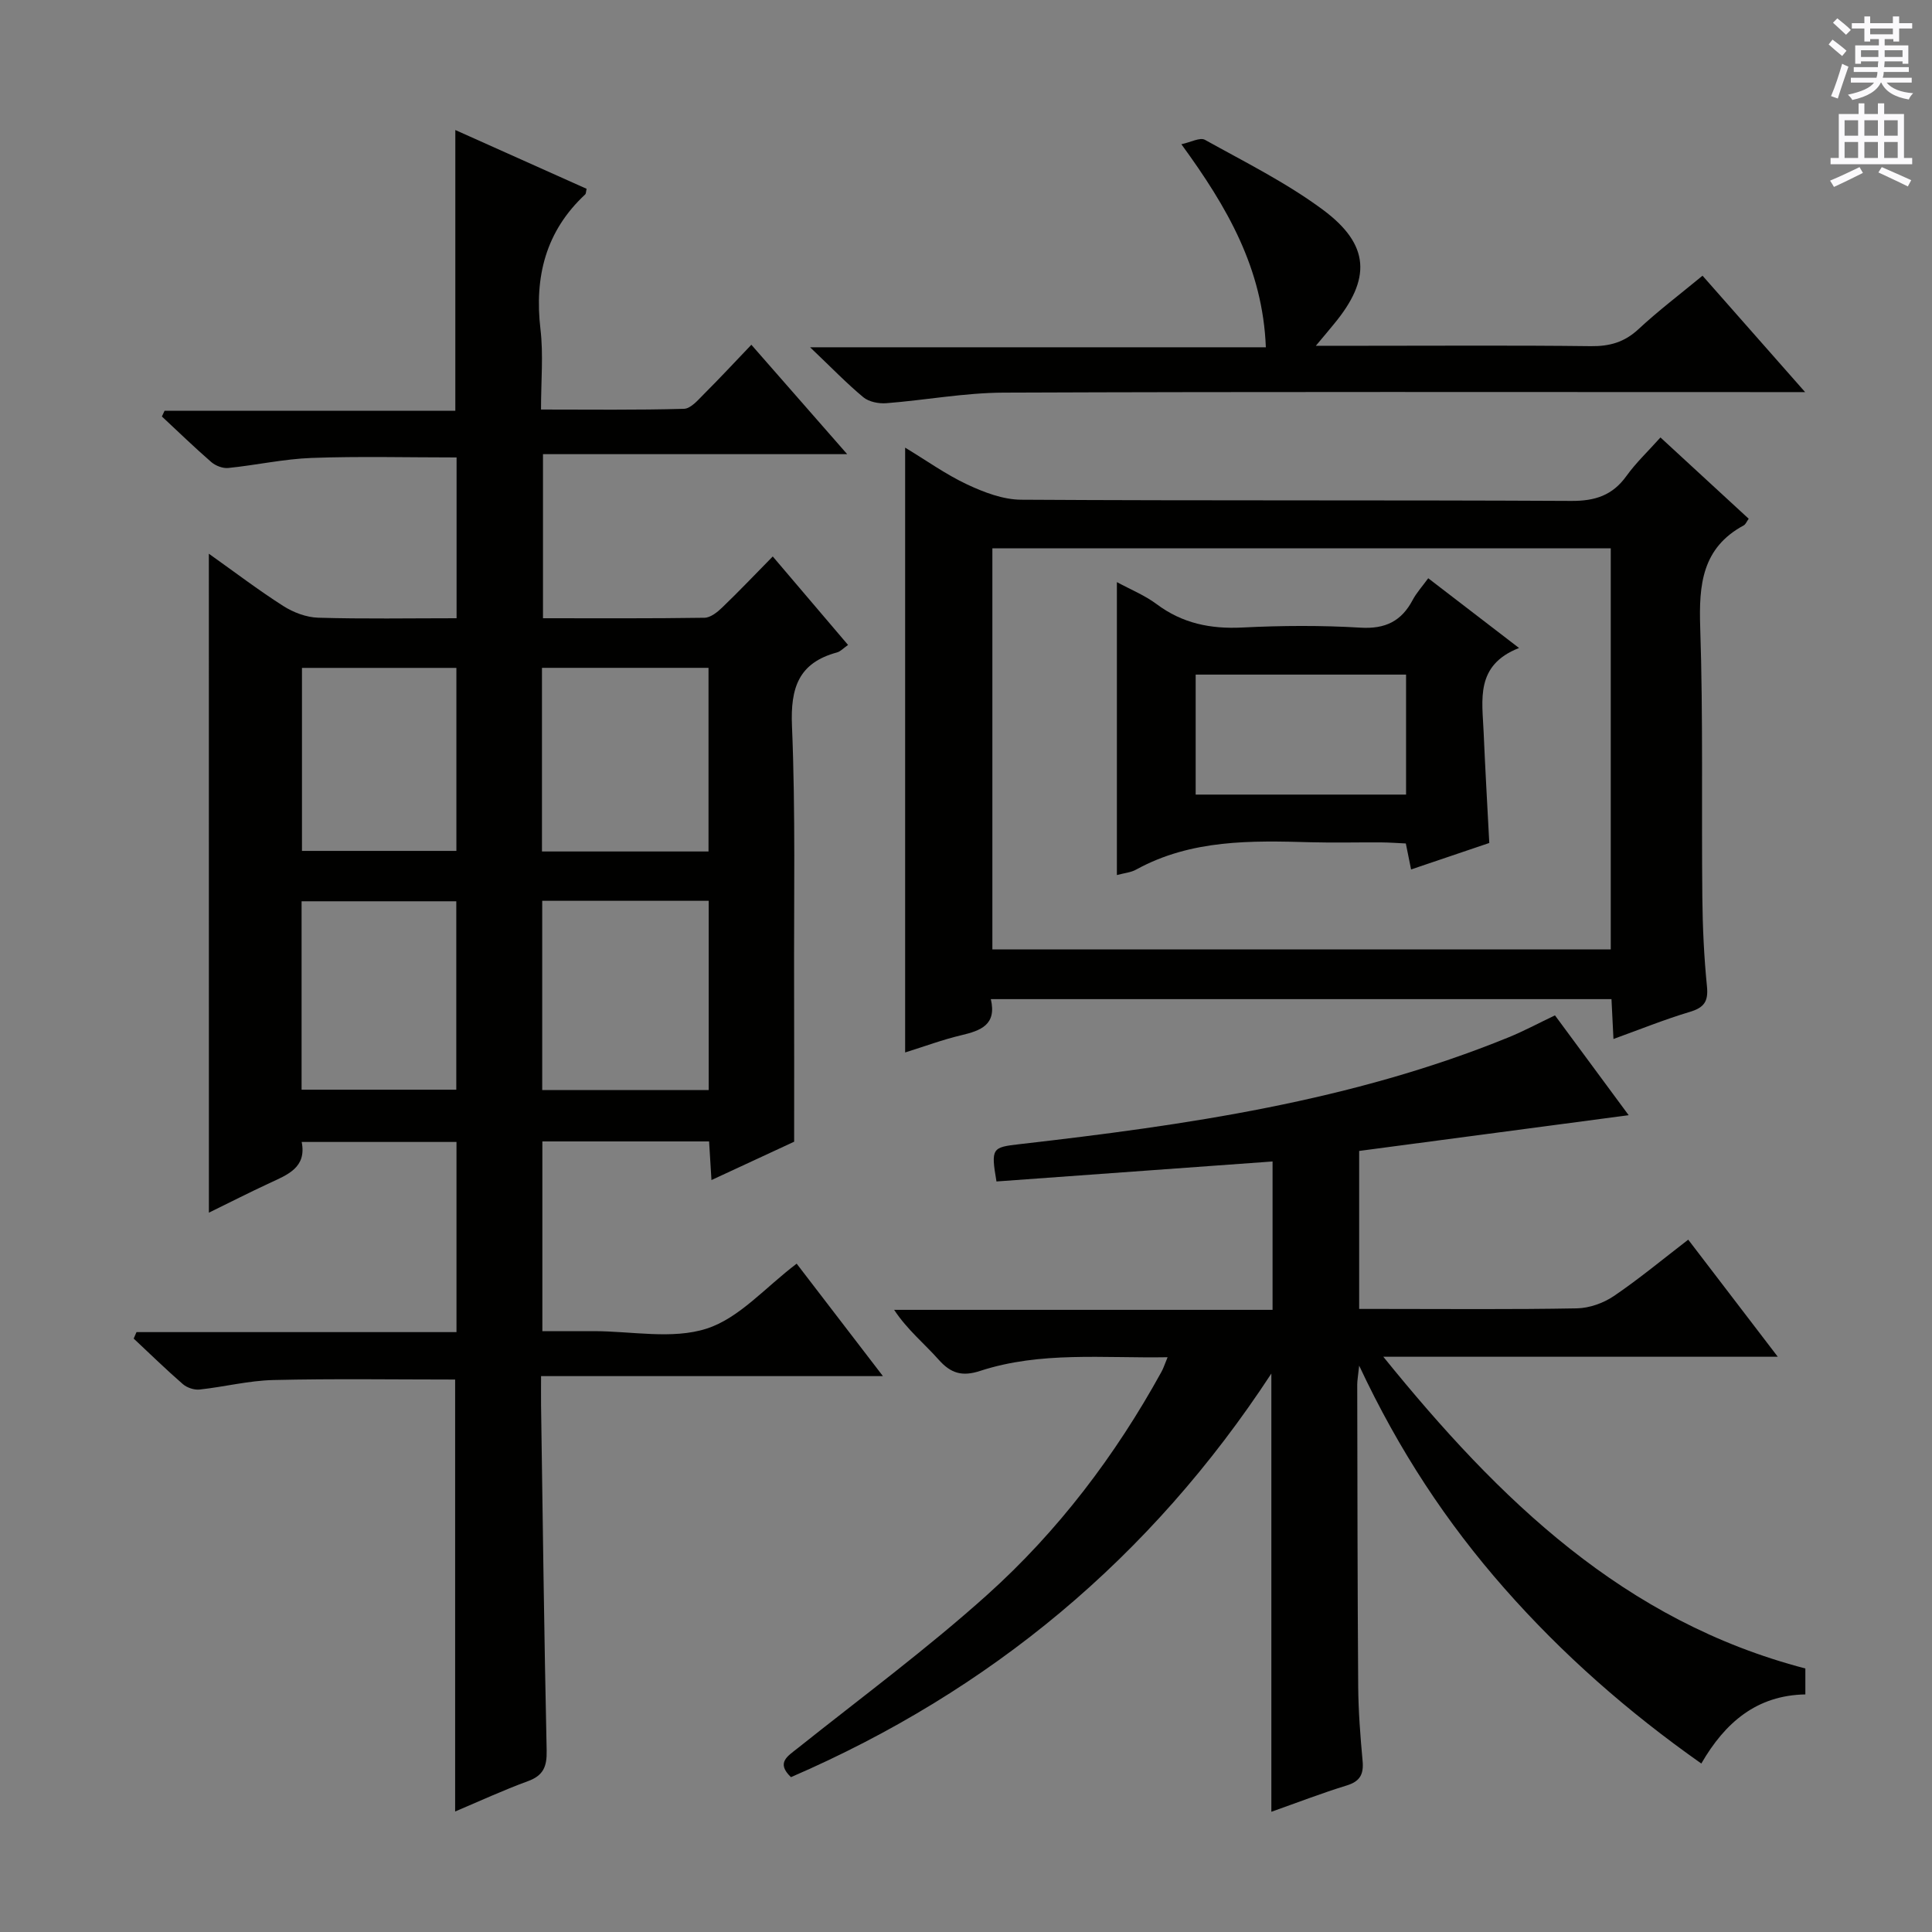
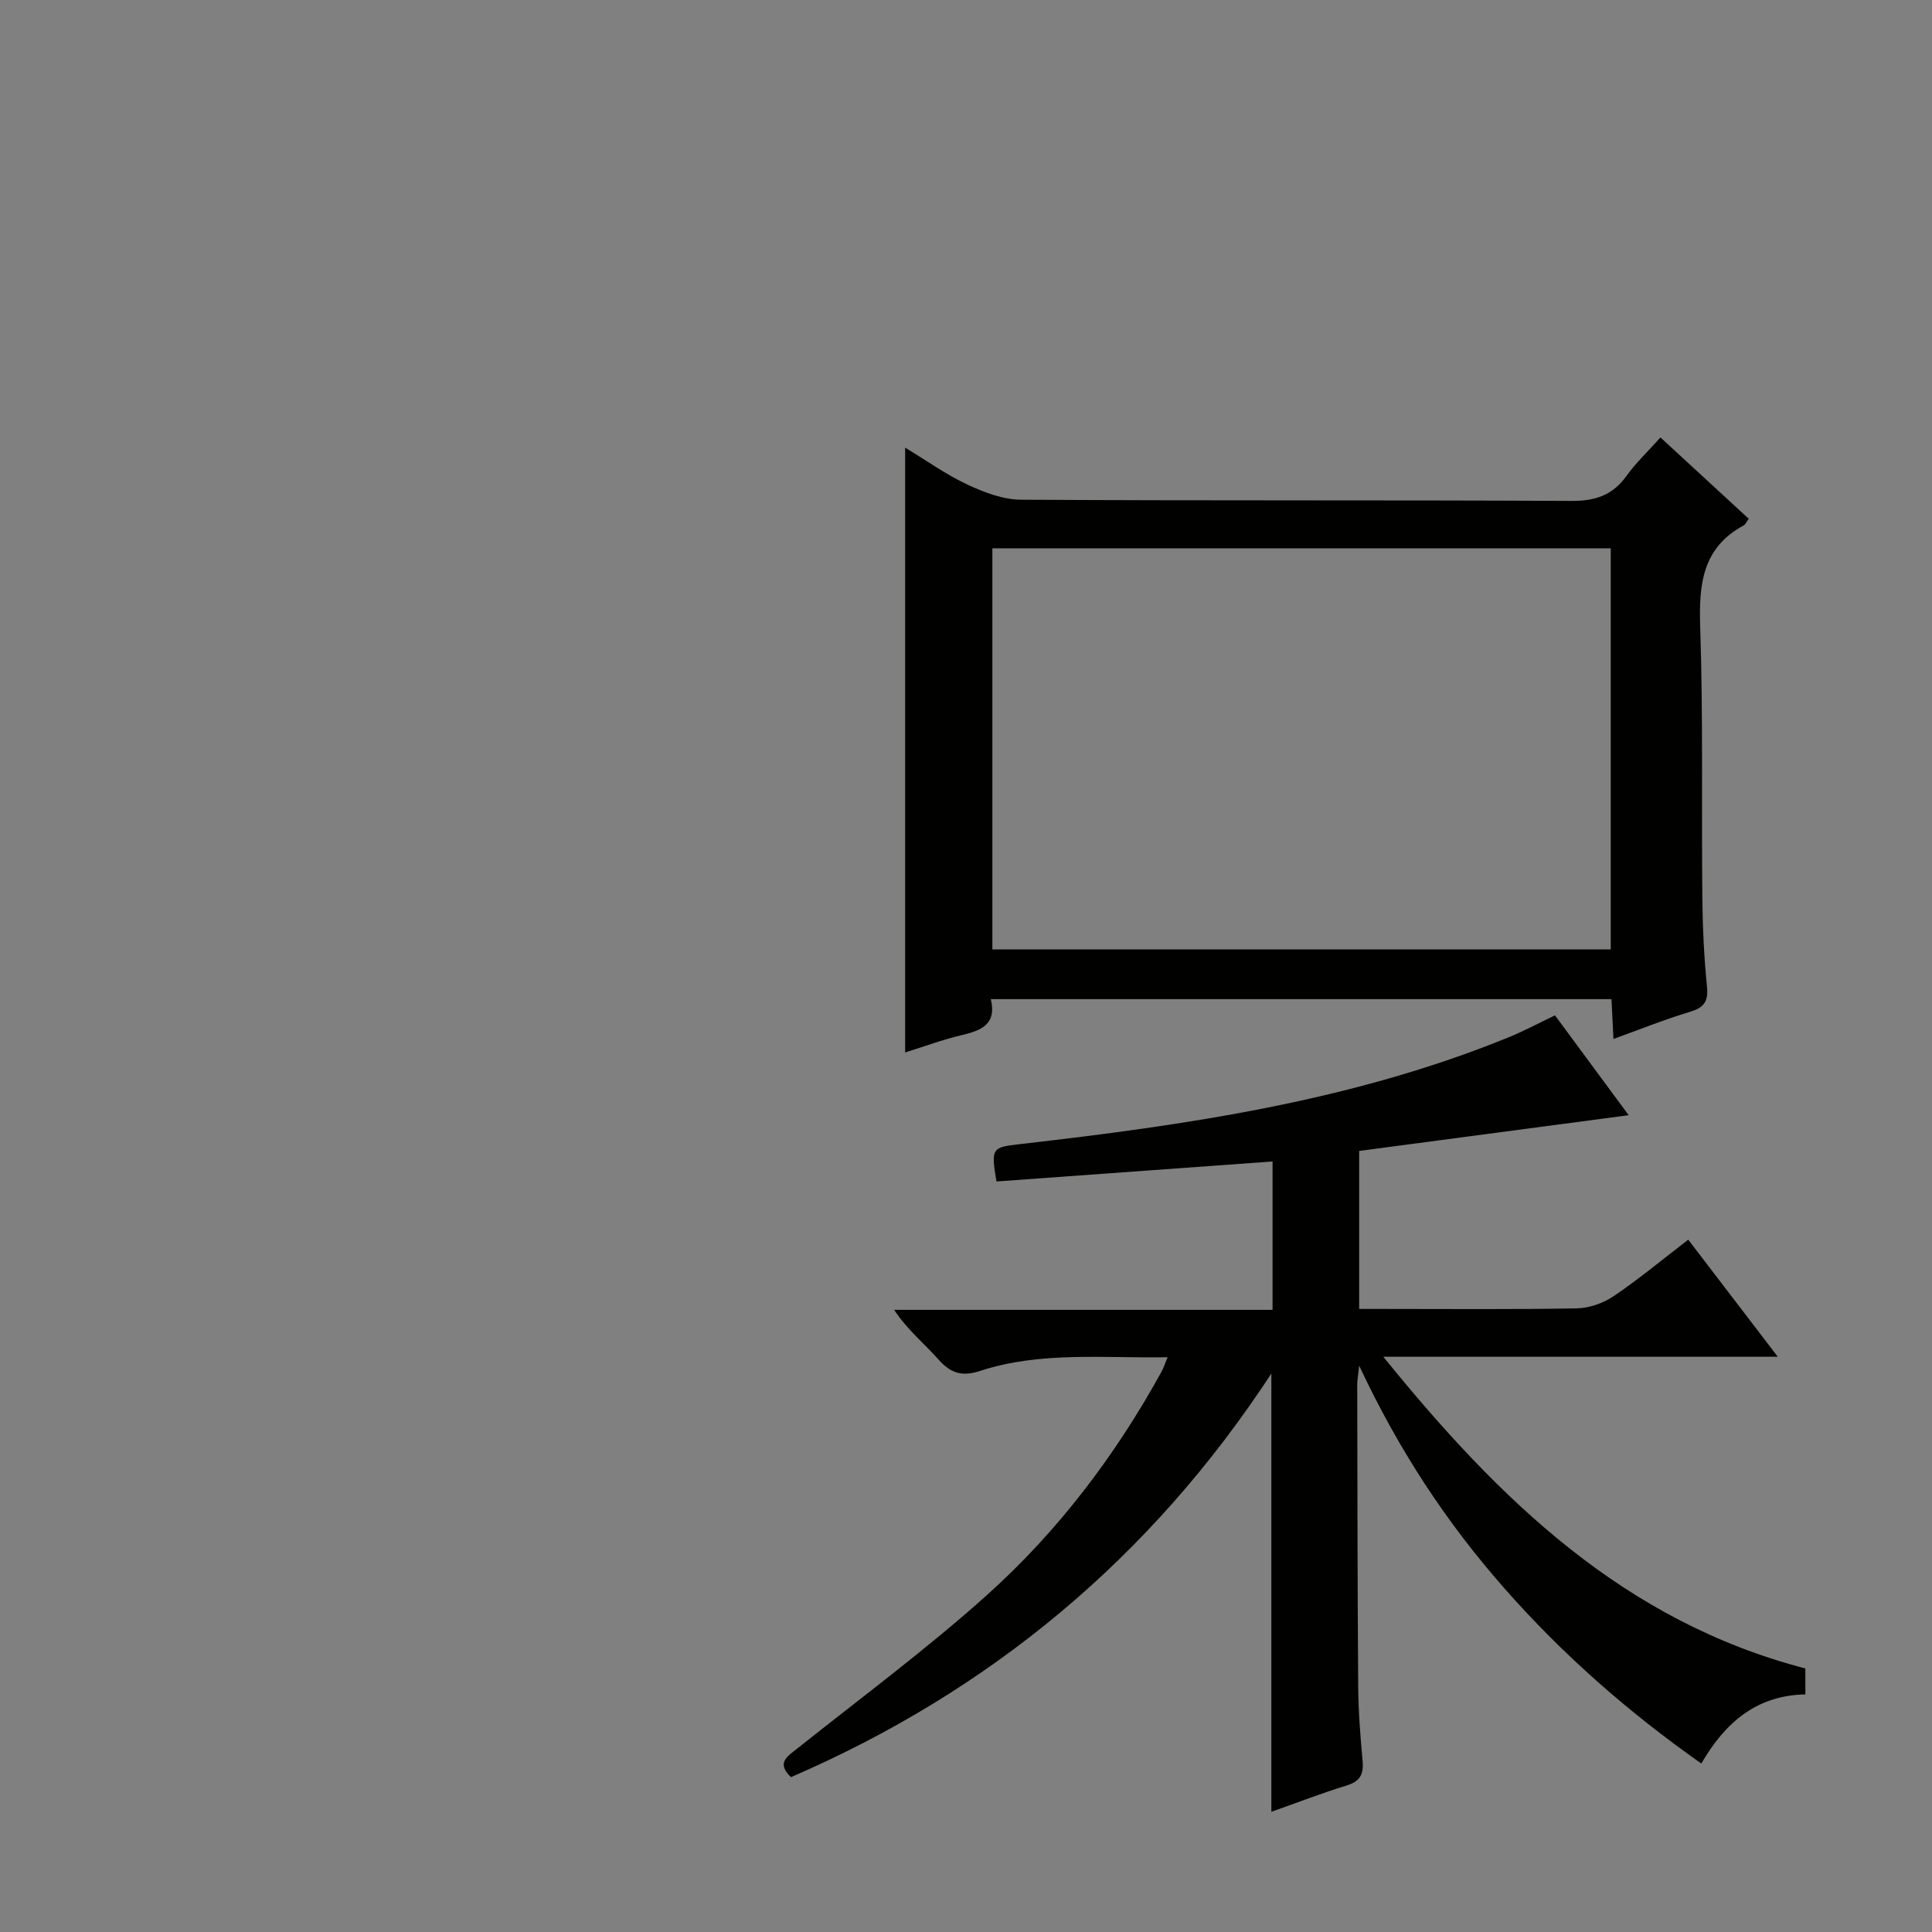
<svg xmlns="http://www.w3.org/2000/svg" enable-background="new 0 0 400 400" viewBox="0 0 400 400">
  <rect x="0" y="0" width="400" height="400" fill="#808080" stroke="none" />
  <g fill="#010100">
-     <path d="m43.24 114.64c5.39 3.83 10.26 7.54 15.4 10.82 2.1 1.34 4.79 2.36 7.24 2.43 9.45.28 18.91.11 28.65.11 0-11.38 0-22.28 0-33.29-10.16 0-20.09-.26-30 .1-5.77.21-11.5 1.5-17.27 2.08-1.13.12-2.63-.46-3.51-1.22-3.5-3.04-6.83-6.27-10.23-9.44.18-.39.37-.79.55-1.18h60.2c0-19.64 0-38.65 0-58.13 9.11 4.08 18.16 8.13 27.18 12.17-.14.58-.11.98-.29 1.16-8.19 7.63-10.54 17.06-9.26 27.94.62 5.24.11 10.62.11 16.6 10.07 0 19.84.13 29.6-.15 1.45-.04 2.97-1.9 4.23-3.15 3.18-3.17 6.24-6.47 9.72-10.11 6.64 7.58 12.93 14.76 19.84 22.65-21.47 0-42.02 0-62.98 0v33.97c11.2 0 22.32.07 33.44-.1 1.24-.02 2.66-1.15 3.66-2.12 3.46-3.32 6.76-6.8 10.47-10.57 5.41 6.35 10.43 12.25 15.59 18.32-.94.65-1.55 1.35-2.29 1.55-7.95 2.15-9.65 7.32-9.32 15.21.75 17.96.38 35.97.44 53.96.03 10.29.01 20.58.01 32.13-4.38 2.03-10.47 4.85-17.12 7.94-.18-2.93-.32-5.31-.49-8-11.45 0-22.85 0-34.52 0v39.28h8.67 2c7.83 0 16.23 1.76 23.33-.52 6.77-2.17 12.19-8.57 18.65-13.45 5.53 7.2 11.34 14.78 17.86 23.28-23.98 0-47.1 0-70.78 0 0 2.54-.02 4.31 0 6.09.35 23.81.64 47.61 1.16 71.42.07 3.32-.66 5.18-3.9 6.36-5.09 1.86-10.03 4.15-15.05 6.27 0-30.04 0-59.6 0-89.43-12.46 0-25.05-.2-37.63.1-5.11.12-10.18 1.42-15.29 1.97-1.11.12-2.59-.38-3.45-1.12-3.49-3.03-6.8-6.27-10.18-9.43.19-.45.39-.9.58-1.34h66.25c0-13.49 0-26.23 0-39.37-10.52 0-21.07 0-32.05 0 1.06 5.3-2.91 6.78-6.68 8.53-4.18 1.94-8.28 4.03-12.53 6.11-.01-45.51-.01-90.54-.01-136.43zm103.49 111.05c0-13.24 0-26.11 0-39.19-11.62 0-22.97 0-34.47 0v39.19zm-34.52-87.42v38.02h34.48c0-12.79 0-25.3 0-38.02-11.55 0-22.78 0-34.48 0zm-49.77 87.34h32.03c0-13.21 0-26.09 0-39.01-10.9 0-21.44 0-32.03 0zm.08-87.33v37.89h31.97c0-12.84 0-25.26 0-37.89-10.77 0-21.2 0-31.97 0z" />
    <path d="m206.31 244.61c-1.19-6.94-.88-7.07 4.76-7.72 34.52-3.95 68.83-8.89 101.31-22.14 3.08-1.26 6.02-2.84 9.56-4.53 4.9 6.63 9.88 13.39 15.26 20.67-18.82 2.49-37.13 4.92-55.8 7.4v32.71h4.59c13.5 0 27 .13 40.49-.12 2.58-.05 5.48-1.08 7.64-2.54 5.22-3.54 10.09-7.59 15.41-11.68 6.07 7.93 11.98 15.66 18.54 24.24-27.43 0-53.91 0-81.67 0 24.06 29.73 49.85 54.75 87.38 64.54v5.37c-10.06.18-16.62 5.8-21.54 14.31-15.19-10.69-28.75-22.61-40.78-36.28-11.92-13.55-21.8-28.46-30.06-46.1-.23 2.21-.4 3.07-.4 3.92.04 20.83.05 41.66.2 62.48.04 5.15.44 10.3.91 15.43.26 2.77-.53 4.25-3.31 5.1-5.2 1.6-10.29 3.57-15.58 5.44 0-30.16 0-59.89 0-90.73-24.98 38.17-58.21 65.72-99.46 83.56-3.13-3-.71-4.32 1.45-6.04 13.13-10.46 26.67-20.48 39.15-31.68 14.69-13.19 26.57-28.87 36.12-46.22.39-.7.63-1.48 1.26-3-13.37.23-26.29-1.25-38.81 2.83-3.7 1.21-6.05.54-8.59-2.32-2.96-3.34-6.48-6.17-9.22-10.32h78.35c0-10.46 0-20.37 0-30.72-19.09 1.39-38.18 2.77-57.16 4.14z" />
    <path d="m343.78 90.57c6.31 5.82 12.28 11.32 18.27 16.83-.43.59-.63 1.15-1.02 1.37-8.64 4.66-9.31 12.28-9.02 21.1.62 18.64.25 37.3.44 55.96.06 6.15.35 12.31.96 18.42.31 3.13-.63 4.38-3.58 5.26-5.22 1.56-10.29 3.62-15.78 5.6-.14-2.9-.26-5.36-.41-8.25-42.81 0-85.49 0-128.5 0 1.26 5.32-2.09 6.52-6.14 7.48-3.85.91-7.59 2.31-11.6 3.56 0-41.69 0-83.12 0-125.22 4.41 2.66 8.44 5.56 12.86 7.63 3.46 1.62 7.39 3.12 11.11 3.15 37.98.23 75.96.05 113.94.25 4.95.03 8.55-1.15 11.44-5.18 1.93-2.69 4.38-5 7.03-7.96zm-10.29 106c0-28.04 0-55.46 0-83.05-42.89 0-85.44 0-128.03 0v83.05z" />
-     <path d="m272.43 71.59h10.4c15.5 0 31-.11 46.5.08 3.91.05 6.99-.81 9.9-3.52 4.13-3.84 8.65-7.26 13.26-11.07 6.92 7.85 13.68 15.52 21.24 24.1-3.11 0-5.03 0-6.95 0-53 0-105.99-.1-158.99.11-8.1.03-16.19 1.56-24.3 2.19-1.56.12-3.59-.28-4.74-1.23-3.45-2.86-6.58-6.12-11.03-10.35h94.36c-.64-16.33-7.96-28.97-17.49-42.04 1.93-.4 3.86-1.48 4.88-.91 8.27 4.6 16.84 8.86 24.41 14.47 9.81 7.27 10.04 14.37 2.25 23.73-.92 1.13-1.88 2.27-3.7 4.44z" />
-     <path d="m231.24 181.17c0-20.43 0-40.3 0-60.65 2.84 1.54 5.78 2.73 8.23 4.56 5.34 4 11.17 5.17 17.75 4.84 8.14-.41 16.33-.46 24.46.03 5.14.31 8.48-1.34 10.81-5.75.77-1.45 1.91-2.7 3.21-4.48 6.04 4.63 12.01 9.22 18.8 14.44-9.11 3.56-7.61 10.73-7.33 17.43.32 7.47.75 14.93 1.17 22.94-5.27 1.79-10.54 3.57-16.19 5.48-.35-1.72-.66-3.25-1.09-5.38-1.61-.07-3.37-.21-5.13-.22-4.83-.03-9.66.1-14.49-.03-12.41-.35-24.78-.61-36.18 5.64-1.08.62-2.47.73-4.02 1.15zm16.31-41.5v24.84h43.56c0-8.48 0-16.64 0-24.84-14.73 0-28.98 0-43.56 0z" />
  </g>
-   <path d="m378.6 9.2.8-1c.9.7 1.9 1.4 2.9 2.3l-.9 1.1c-1.1-.9-2-1.7-2.8-2.4zm.5 10.7c.9-2.1 1.6-4.3 2.3-6.7.4.2.8.4 1.3.6-.7 2.1-1.5 4.3-2.2 6.6zm.4-15.2.9-.9c1 .8 2 1.6 2.8 2.4l-1 1c-1-.9-1.9-1.8-2.7-2.5zm12.5-1.3h1.2v1.4h2.7v1.1h-2.7v2.7h-1.2v-.5h-1.8v1.3h4.9v3.8h-1.2v-.5h-3.7c0 .4-.1.9-.1 1.2h5.1v1h-5.2c0 .5-.1.9-.2 1.2h6v1h-5.2c1.1 1.3 2.9 2 5.5 2.2-.4.4-.7.8-.9 1.3-2.9-.5-4.8-1.6-5.7-3.5h-.1c-.8 1.7-2.7 2.9-5.9 3.6-.2-.4-.6-.8-.9-1.1 2.8-.6 4.6-1.4 5.4-2.5h-4.8v-1h5.3c.1-.3.2-.7.2-1.2h-4.9v-1h5c0-.4 0-.8.1-1.2h-3.6v.5h-1.2v-3.8h4.9v-1.3h-1.8v.5h-1.2v-2.7h-2.6v-1.1h2.6v-1.4h1.2v1.4h4.7v-1.4zm-6.7 8.4h3.6c0-.4 0-.9 0-1.4h-3.6zm1.9-4.7h4.7v-1.2h-4.7zm6.7 3.3h-3.7v1.4h3.7z" fill="#fbfafc" />
-   <path d="m384.7 21.4h1.3v2.2h2.8v-2.2h1.3v2.2h4.1v9.1h1.7v1.3h-16.9v-1.3h1.7v-9.1h4.1v-2.2zm.3 13.2.7 1.2c-1.8.9-3.8 1.9-6 2.9-.2-.4-.5-.8-.8-1.3 2.4-1 4.4-2 6.1-2.8zm-3.1-6.5h2.8v-3.2h-2.8zm0 4.6h2.8v-3.3h-2.8zm4.1-4.6h2.8v-3.2h-2.8zm0 4.6h2.8v-3.3h-2.8zm3.6 1.9c2.1.9 4.1 1.8 6.1 2.7l-.7 1.3c-2.2-1.1-4.2-2-6.1-2.9zm3.3-9.7h-2.8v3.2h2.8zm-2.8 7.8h2.8v-3.3h-2.8z" fill="#fbfafc" />
</svg>